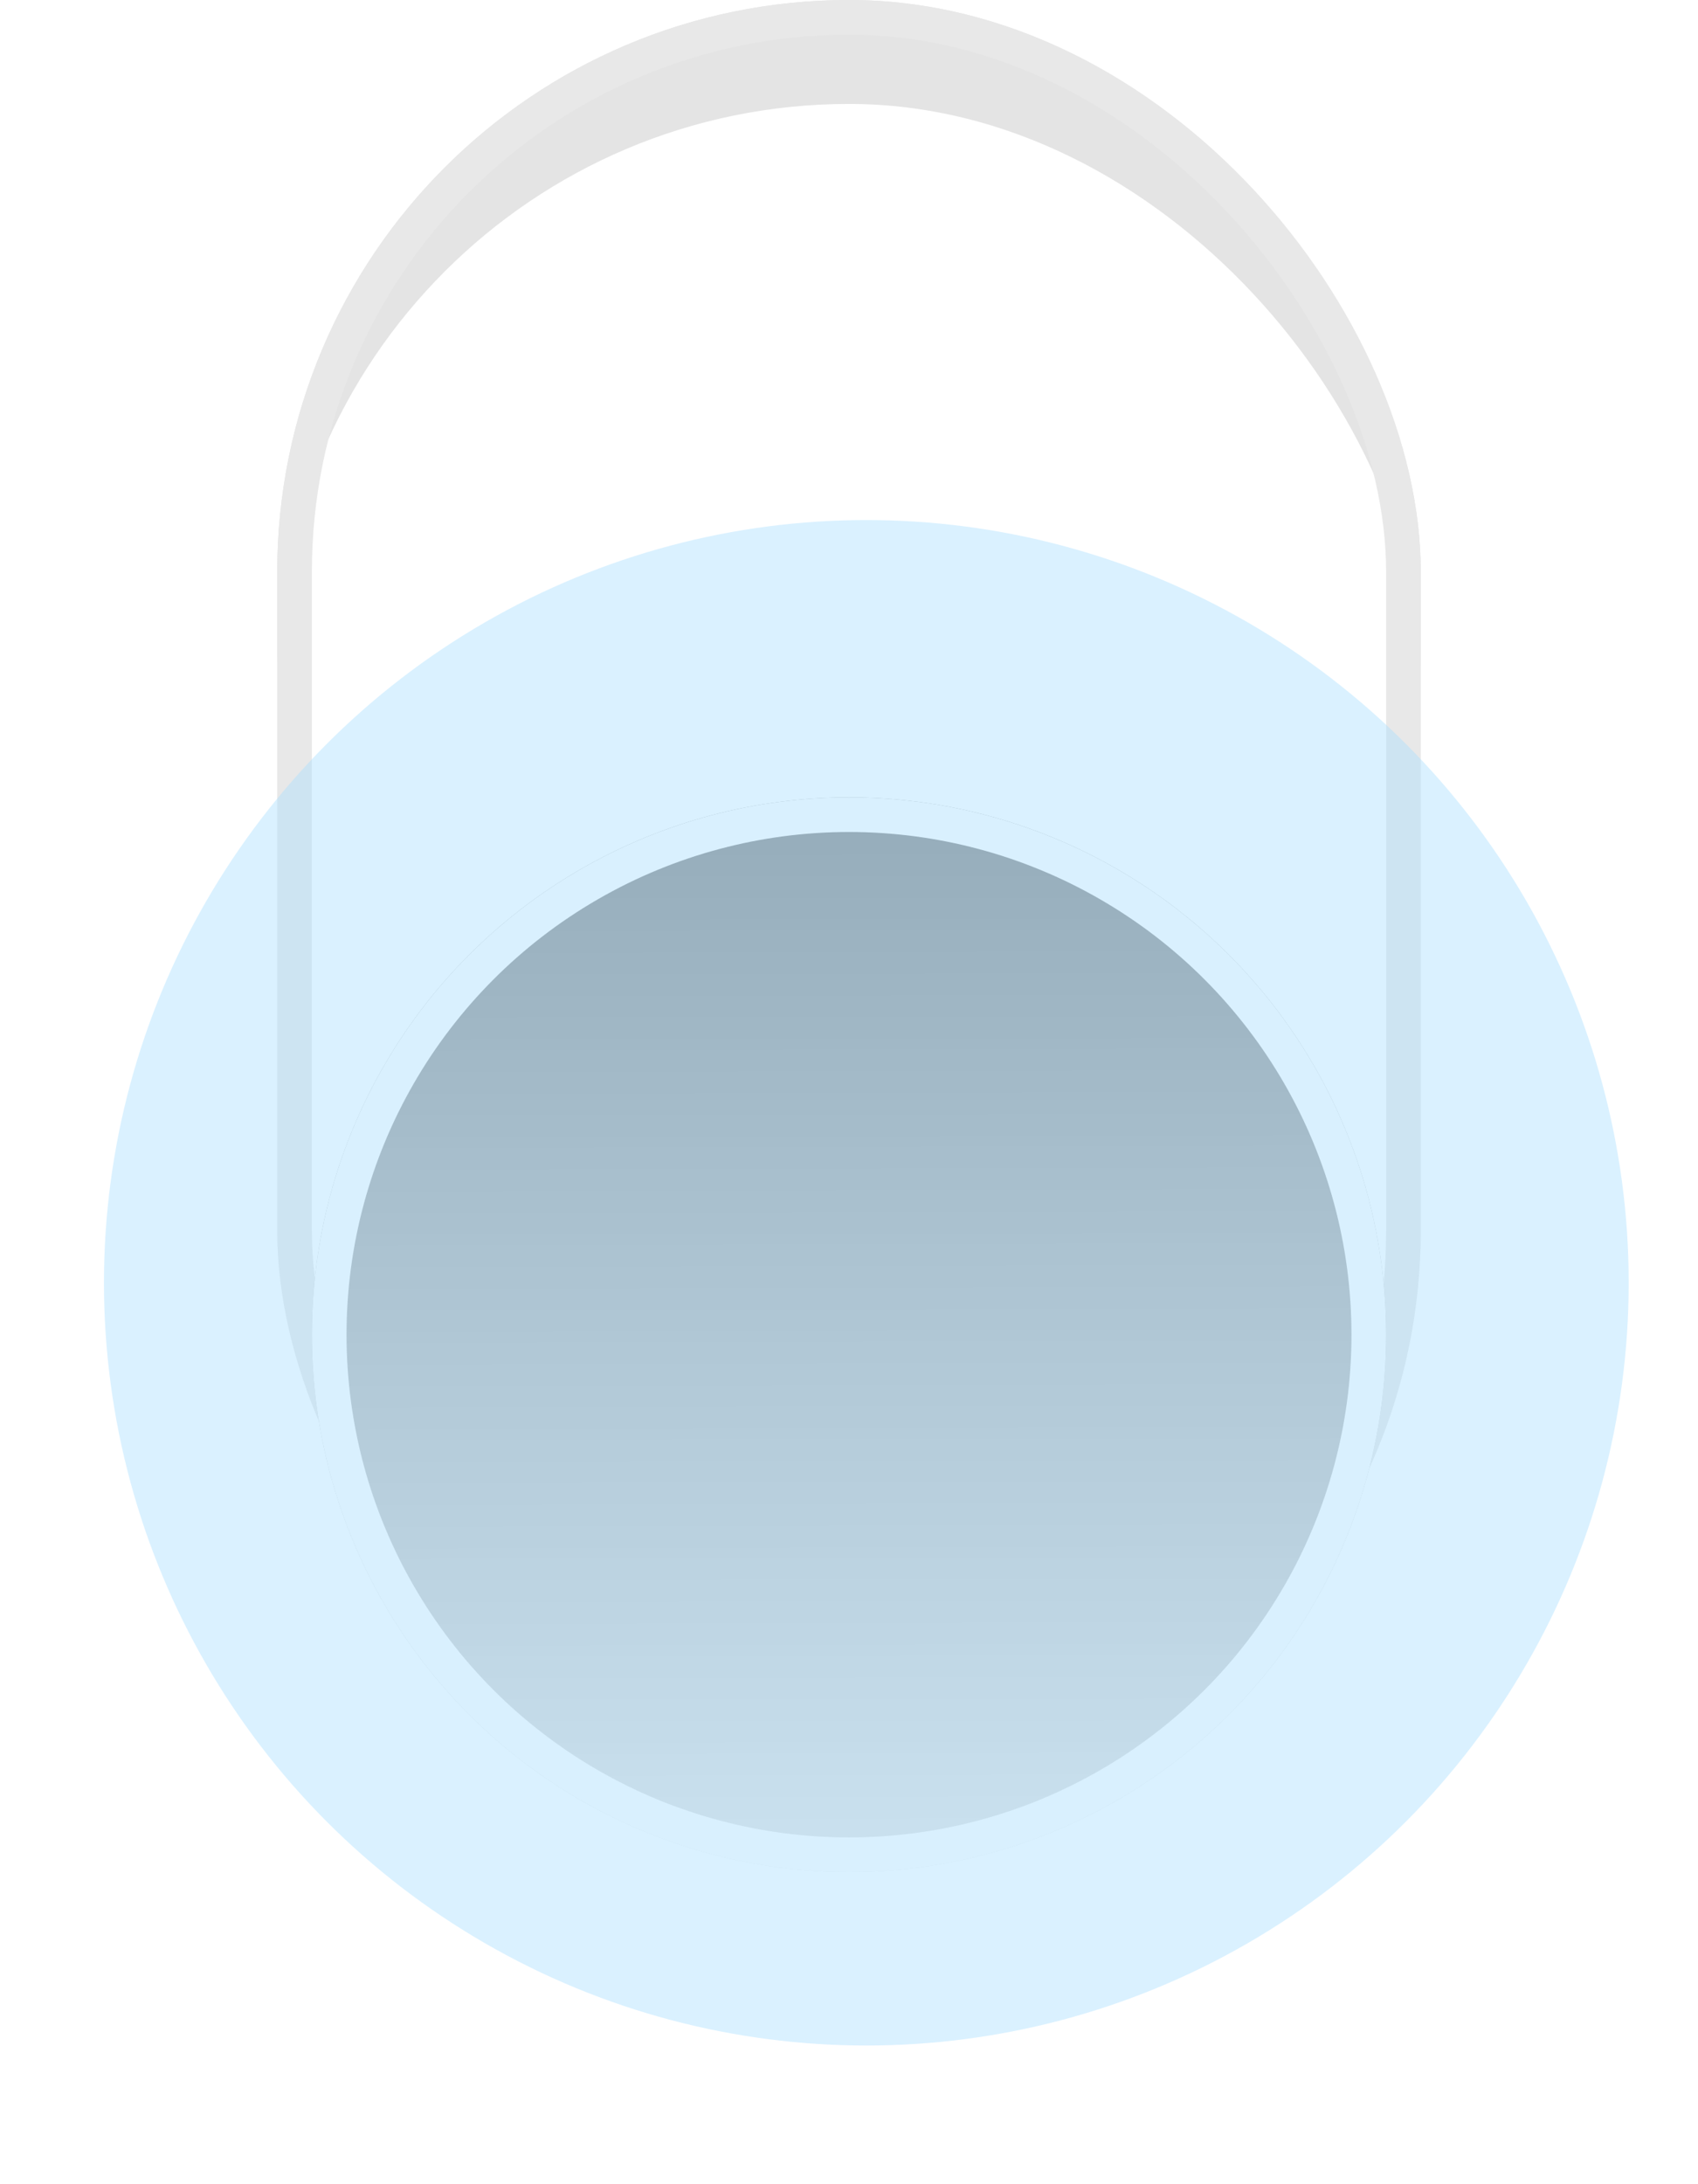
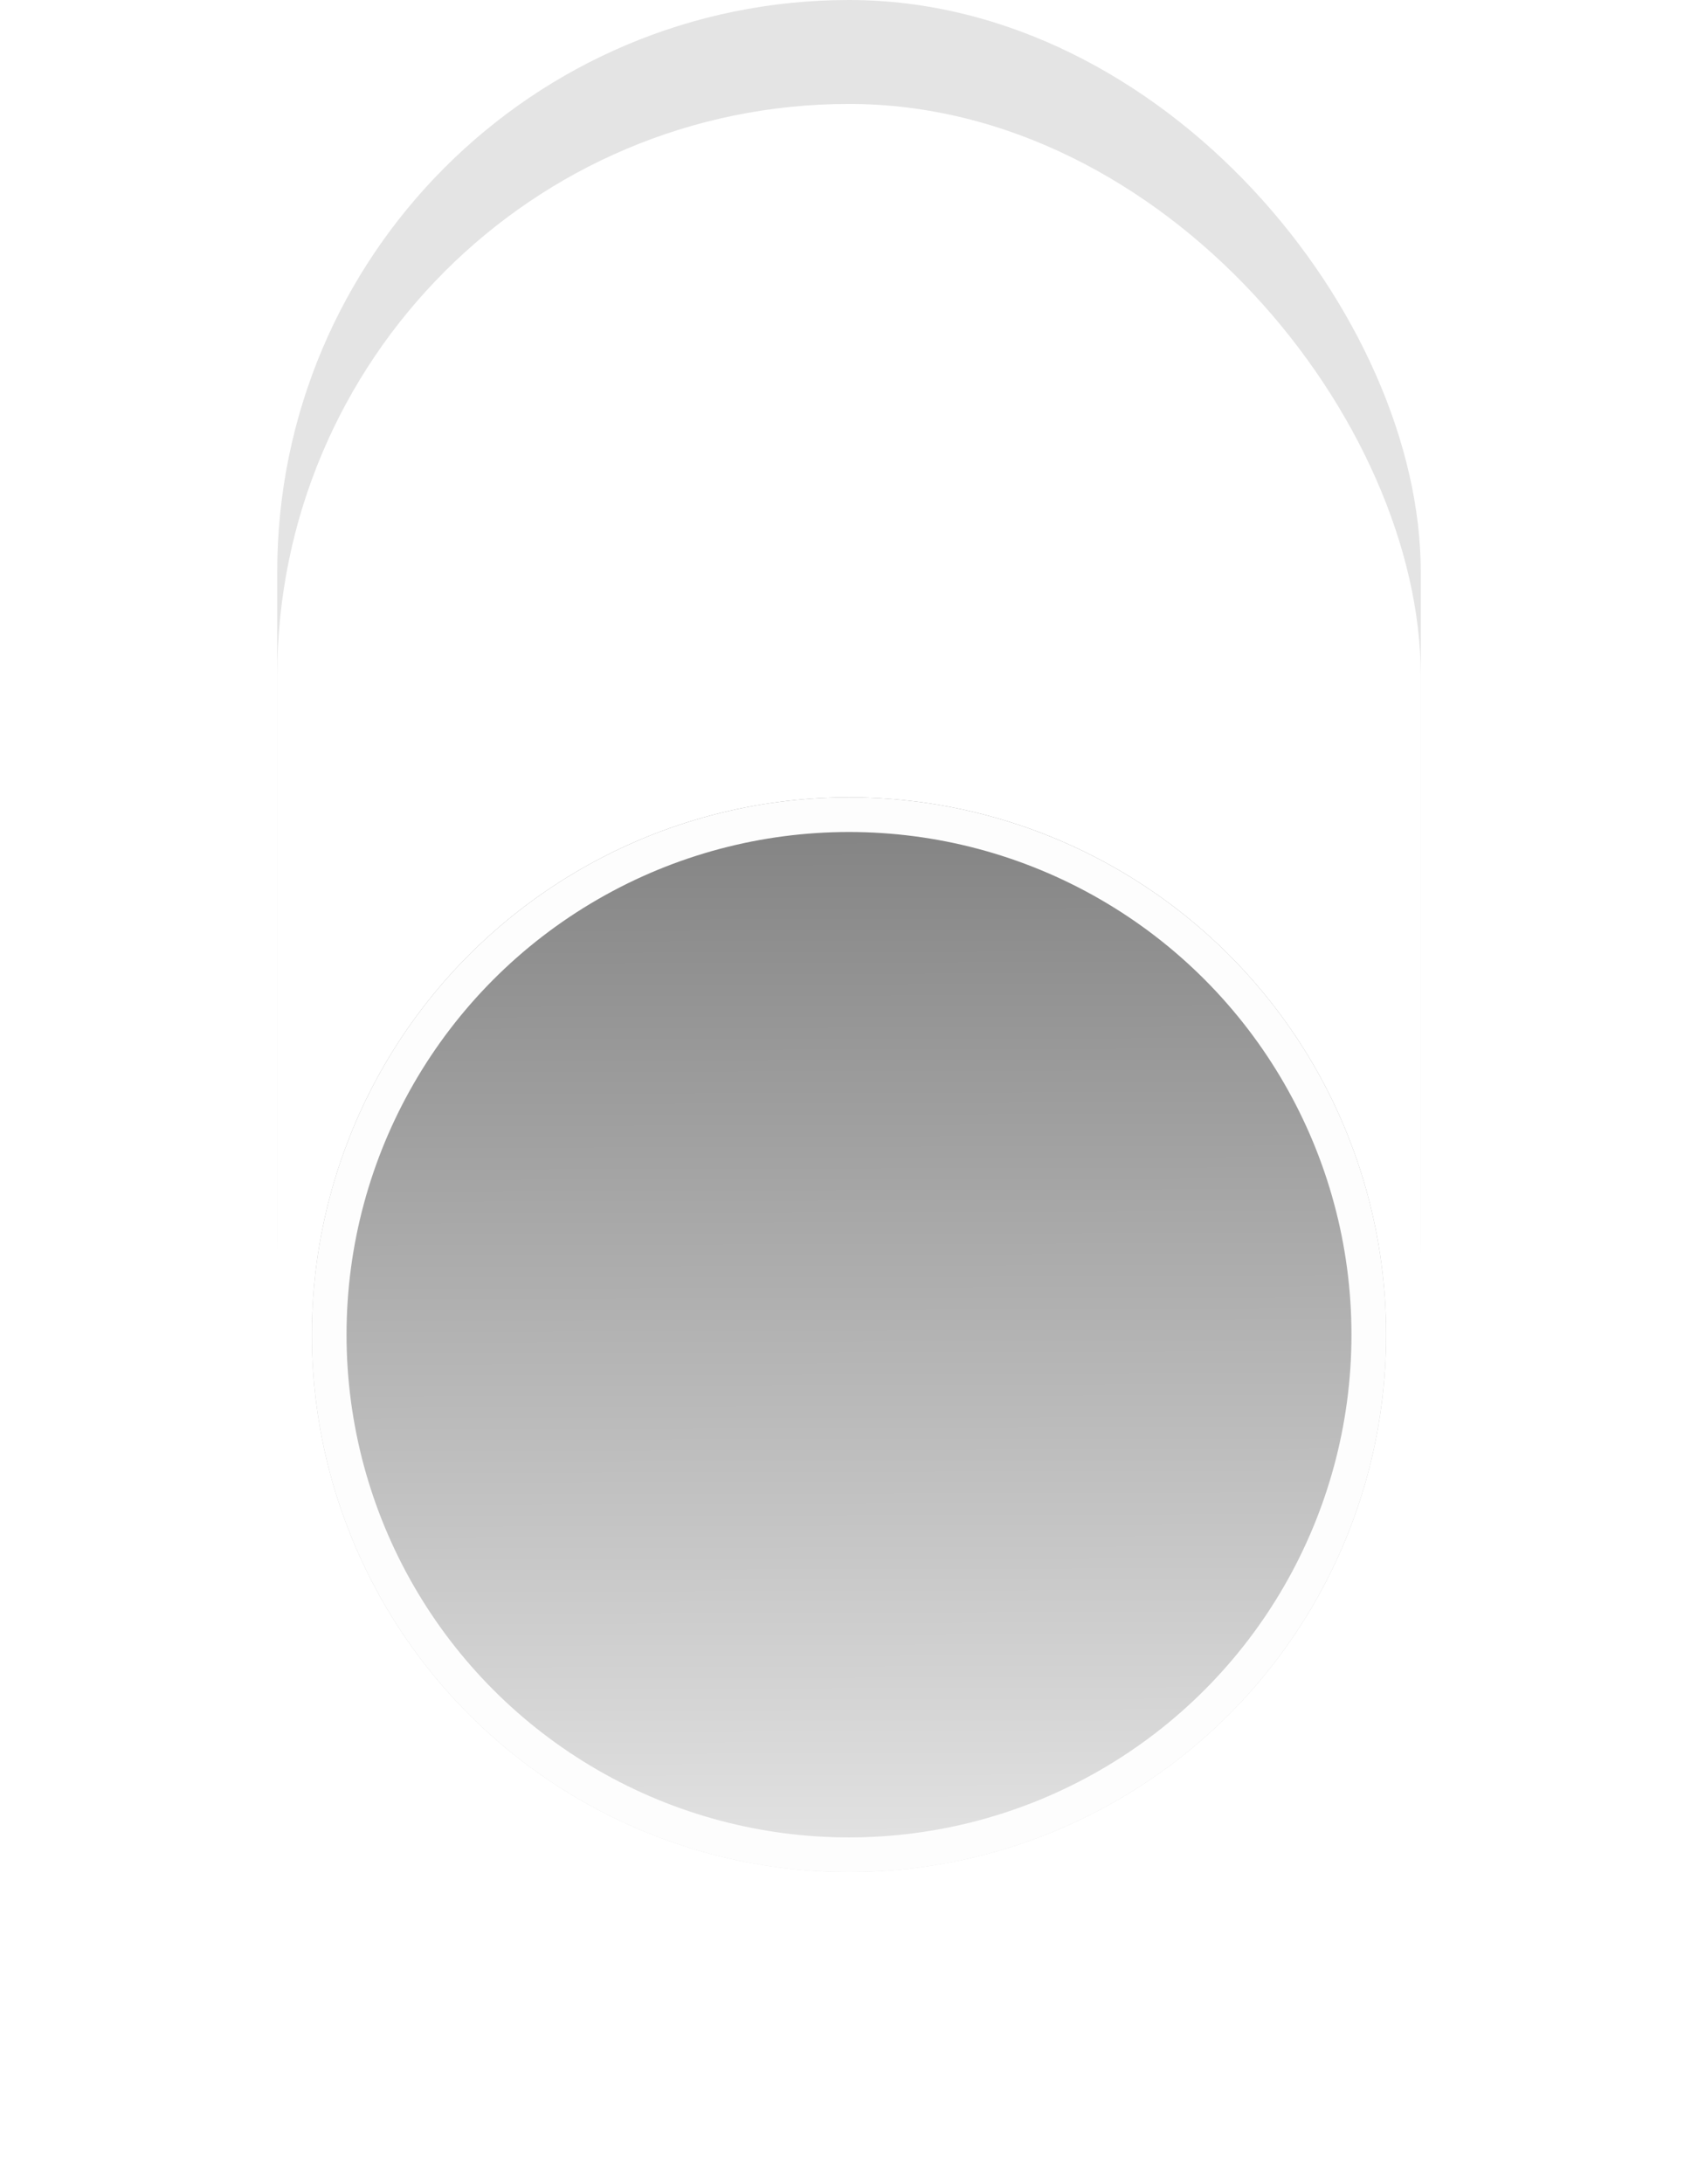
<svg xmlns="http://www.w3.org/2000/svg" width="49" height="63" viewBox="0 0 49 63">
  <defs>
    <filter id="矩形_6">
      <feOffset dy="3" input="SourceAlpha" />
      <feGaussianBlur stdDeviation="3" result="blur" />
      <feFlood flood-color="#1a1a1a" flood-opacity="0.431" result="color" />
      <feComposite operator="out" in="SourceGraphic" in2="blur" />
      <feComposite operator="in" in="color" />
      <feComposite operator="in" in2="SourceGraphic" />
    </filter>
    <linearGradient id="linear-gradient" x1="0.476" y1="1" x2="0.474" y2="0.033" gradientUnits="objectBoundingBox">
      <stop offset="0" stop-color="#e5e5e5" />
      <stop offset="1" stop-color="#848484" />
    </linearGradient>
    <filter id="椭圆_9" x="0" y="14" width="49" height="49" filterUnits="userSpaceOnUse">
      <feOffset dy="3" input="SourceAlpha" />
      <feGaussianBlur stdDeviation="3" result="blur-2" />
      <feFlood flood-opacity="0.396" />
      <feComposite operator="in" in2="blur-2" />
      <feComposite in="SourceGraphic" />
    </filter>
  </defs>
  <g id="组_57253" data-name="组 57253" transform="translate(-222 -4819)">
    <g id="组_13" data-name="组 13" transform="translate(-269 -99)">
      <g id="组_6" data-name="组 6" transform="translate(0 2.418)">
        <g data-type="innerShadowGroup">
          <rect id="矩形_6-2" data-name="矩形 6" width="33" height="52" rx="16.5" transform="translate(499 4915.582)" fill="#e4e4e4" />
          <g transform="matrix(1, 0, 0, 1, 491, 4915.58)" filter="url(#矩形_6)">
            <rect id="矩形_6-3" data-name="矩形 6" width="33" height="52" rx="16.5" transform="translate(8)" fill="#fff" />
          </g>
          <g id="矩形_6-4" data-name="矩形 6" transform="translate(499 4915.582)" fill="none" stroke="#e8e8e8" stroke-width="1">
            <rect width="33" height="52" rx="16.5" stroke="none" />
-             <rect x="0.5" y="0.5" width="32" height="51" rx="16" fill="none" />
          </g>
        </g>
        <g transform="matrix(1, 0, 0, 1, 491, 4915.58)" filter="url(#椭圆_9)">
          <g id="椭圆_9-2" data-name="椭圆 9" transform="translate(9 20)" stroke="#fdfdfd" stroke-width="1" fill="url(#linear-gradient)">
            <circle cx="15.5" cy="15.5" r="15.5" stroke="none" />
            <circle cx="15.5" cy="15.5" r="15" fill="none" />
          </g>
        </g>
      </g>
    </g>
-     <circle id="椭圆_28" data-name="椭圆 28" cx="22" cy="22" r="22" transform="translate(225 4834)" fill="#ade0ff" opacity="0.448" />
  </g>
</svg>